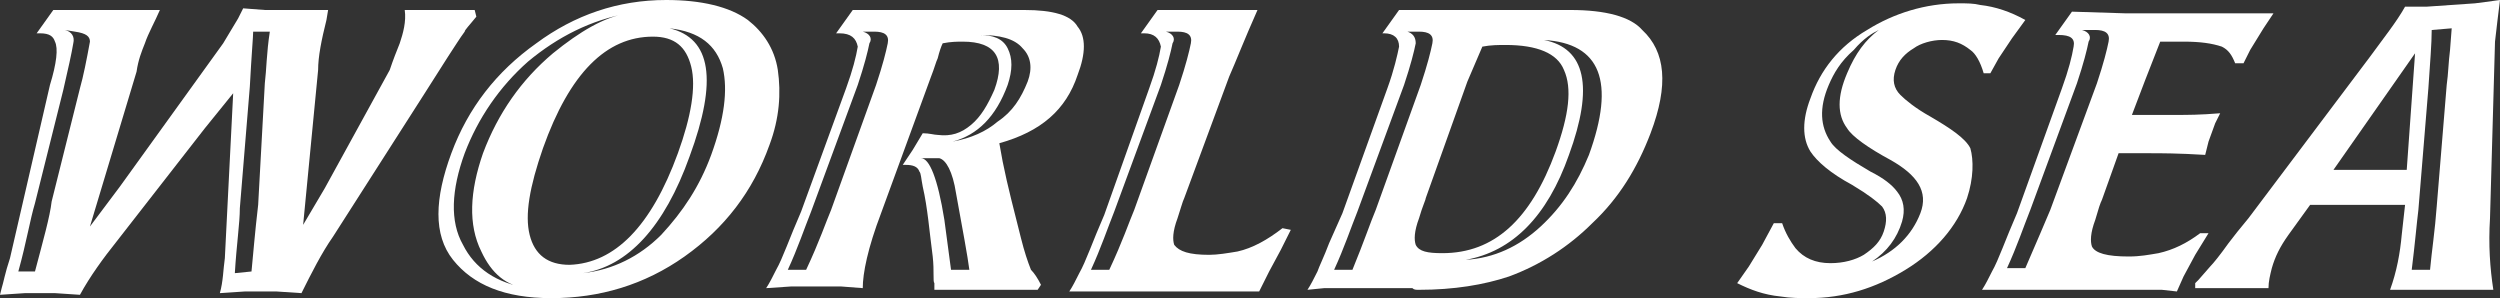
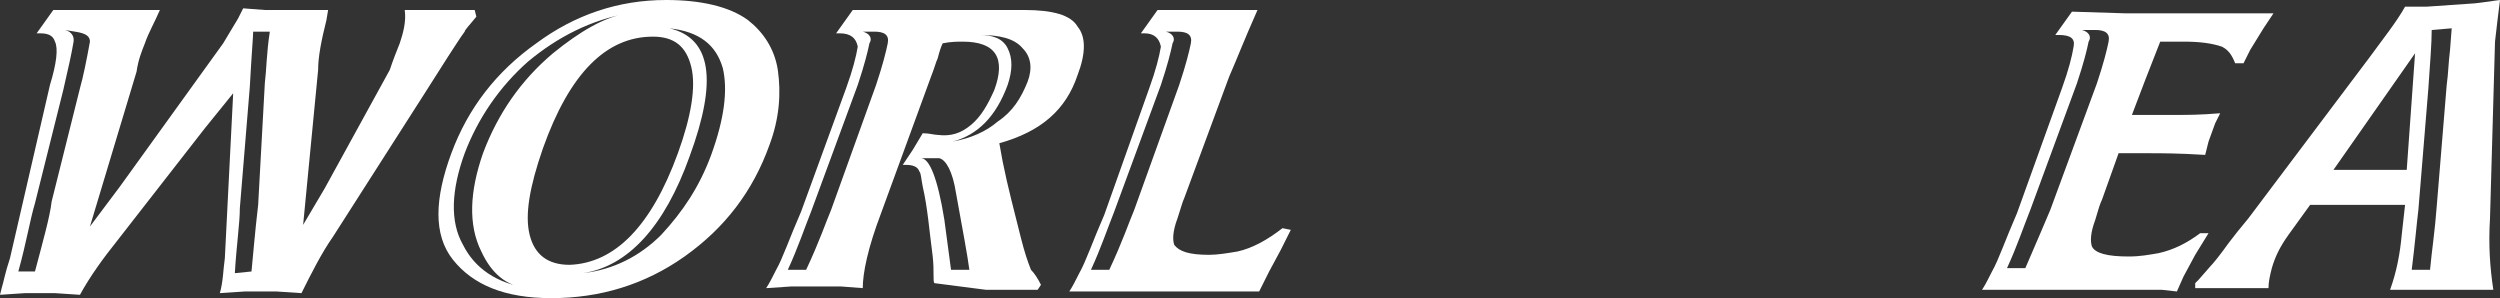
<svg xmlns="http://www.w3.org/2000/svg" version="1.1" id="レイヤー_1" x="0px" y="0px" viewBox="0 0 150.1 17.9" style="enable-background:new 0 0 150.1 17.9;" xml:space="preserve">
  <rect x="0" y="0" width="150.1" height="17.9" fill="#333333" stroke="none" />
  <style type="text/css">
	.st0{enable-background:new    ;}
	.st1{fill:#FFFFFF;}
</style>
  <g class="st0">
    <path class="st1" d="M28.6,1c-0.4,0.5-0.7,0.8-0.7,0.9c-0.3,0.4-0.6,0.9-1,1.5l-1.4,2.2L20,14.2c-0.7,1-1.3,2.2-1.9,3.4l-1.5-0.1   h-1.9l-1.5,0.1c0.2-0.7,0.2-1.4,0.3-2.1L14,5.6l-1.7,2.1l-5.3,6.8c-0.8,1-1.6,2.1-2.2,3.2l-1.5-0.1H1.5L0,17.7l0.1-0.4   c0.1-0.3,0.2-0.9,0.5-1.8L3,5.1c0.4-1.3,0.5-2.2,0.3-2.6C3.2,2.2,3,2,2.4,2H2.2l1-1.4h1.4h3.7h1.3C9.3,1.3,8.9,2,8.7,2.6   c-0.2,0.5-0.4,1-0.5,1.7l-2.8,9.3l1.8-2.4l6.2-8.6l0.9-1.5l0.3-0.6l1.3,0.1h2.3l1.5,0l-0.1,0.6c-0.3,1.2-0.5,2.2-0.5,3l-0.9,9.3   l1.3-2.2l3.9-7.1c0.2-0.6,0.4-1.1,0.6-1.6c0.2-0.6,0.4-1.3,0.3-2h0.8h2.2h1.2L28.6,1z M2.1,16.3c0.5-1.9,0.9-3.3,1-4.2l1.7-6.8   C5,4.6,5.2,3.6,5.4,2.5c0-0.3-0.2-0.5-0.9-0.6L3.9,1.8c0.4,0.1,0.6,0.4,0.5,0.8C4.3,3.2,4.1,4.1,3.8,5.4l-1.7,6.8   c-0.3,1-0.5,2.3-1,4.1H2.1z M15.1,16.3c0.1-1,0.2-2.3,0.4-4L15.9,5C16,4.2,16,3.2,16.2,1.9h-1c0,0.3-0.1,1.4-0.2,3.3l-0.6,7.3   c0,0.9-0.2,2.2-0.3,3.9L15.1,16.3z" />
    <path class="st1" d="M46.2,8.7c-1,2.8-2.7,5-5.1,6.7c-2.4,1.7-5.1,2.5-8,2.5c-2.8,0-4.7-0.8-5.9-2.3s-1.1-3.7-0.1-6.4   s2.7-4.9,5.1-6.6C34.5,0.9,37.1,0,40,0c2.1,0,3.8,0.4,4.9,1.2c0.9,0.7,1.6,1.7,1.8,3C46.9,5.6,46.8,7.1,46.2,8.7z M31.7,17.3   c-1.3-0.1-2.2-0.9-2.8-2.2c-0.8-1.6-0.7-3.6,0.1-5.9c0.9-2.4,2.3-4.4,4.2-6c1.6-1.3,3.1-2.2,4.5-2.4c-2.2,0.4-4.2,1.4-6,2.9   c-1.7,1.5-3,3.4-3.8,5.5c-0.8,2.2-0.9,4.1-0.1,5.5C28.5,16.1,29.8,17,31.7,17.3z M40.7,9.2c0.8-2.2,1.1-4,0.8-5.2   c-0.3-1.2-1-1.8-2.3-1.8c-2.8,0-5,2.2-6.6,6.7c-0.8,2.3-1.1,4-0.8,5.2c0.3,1.2,1.1,1.8,2.4,1.8C36.9,15.8,39.1,13.6,40.7,9.2z    M42.7,9.3c0.8-2.2,1-3.9,0.7-5.2C43,2.7,42,1.9,40.2,1.7c2.5,0.6,2.9,3.1,1.2,7.7c-1.5,4.2-3.7,6.6-6.4,7c1.8-0.2,3.4-1,4.7-2.3   C41,12.7,42,11.2,42.7,9.3z" />
-     <path class="st1" d="M62.5,17.1l-0.2,0.3h-1.4h-3.1h-1.7L56.1,17c-0.1-0.1,0-0.7-0.1-1.6c-0.2-1.5-0.3-2.9-0.6-4.2   c-0.1-0.5-0.1-0.8-0.2-0.9c-0.1-0.3-0.4-0.4-0.8-0.4h-0.2L54.8,9l0.6-1c0.4,0,0.7,0.1,0.9,0.1c0.8,0.1,1.4-0.1,2-0.6   c0.6-0.5,1-1.2,1.4-2.1c0.7-1.9,0.1-2.9-1.9-2.9c-0.3,0-0.7,0-1.2,0.1c-0.1,0.2-0.2,0.5-0.3,0.9c-0.1,0.2-0.2,0.6-0.4,1.1l-3,8.2   c-0.8,2.1-1.1,3.6-1.1,4.5l-1.3-0.1h-3L46,17.3c0.2-0.3,0.4-0.7,0.6-1.1c0.4-0.7,0.8-1.9,1.5-3.5l2.7-7.4c0.4-1.1,0.6-1.9,0.7-2.5   C51.4,2.3,51.1,2,50.4,2h-0.2l1-1.4h1.4h8.9c1.7,0,2.8,0.3,3.2,1c0.5,0.6,0.5,1.6,0,2.9C64,6.6,62.5,7.9,60,8.6l0.2,1.1   c0.3,1.5,0.7,3,1.1,4.6c0.2,0.8,0.4,1.4,0.6,1.9C62.1,16.4,62.3,16.7,62.5,17.1z M49.9,12.6l2.7-7.5c0.4-1.2,0.6-2,0.7-2.5   s-0.2-0.7-0.8-0.7h-0.7c0.4,0.1,0.6,0.4,0.4,0.7c-0.1,0.5-0.3,1.3-0.7,2.5l-2.8,7.6c-0.4,1-0.8,2.2-1.4,3.5h1.1   C49.2,14.5,49.6,13.3,49.9,12.6z M58.2,16.2c-0.1-0.8-0.4-2.4-0.8-4.6c-0.2-1.3-0.6-2-1-2.1c-0.4,0-0.7,0-1.1,0   c0.5,0,1,1.2,1.4,3.7l0.4,3H58.2z M61.7,4.9c0.3-0.8,0.2-1.5-0.3-2c-0.5-0.6-1.4-0.8-2.6-0.8c0.8,0,1.4,0.2,1.7,0.8   c0.3,0.6,0.3,1.3,0,2.2c-0.7,1.9-1.8,3-3.3,3.4c1.1-0.2,2-0.6,2.7-1.2C60.8,6.7,61.3,5.9,61.7,4.9z" />
+     <path class="st1" d="M62.5,17.1l-0.2,0.3h-1.4h-1.7L56.1,17c-0.1-0.1,0-0.7-0.1-1.6c-0.2-1.5-0.3-2.9-0.6-4.2   c-0.1-0.5-0.1-0.8-0.2-0.9c-0.1-0.3-0.4-0.4-0.8-0.4h-0.2L54.8,9l0.6-1c0.4,0,0.7,0.1,0.9,0.1c0.8,0.1,1.4-0.1,2-0.6   c0.6-0.5,1-1.2,1.4-2.1c0.7-1.9,0.1-2.9-1.9-2.9c-0.3,0-0.7,0-1.2,0.1c-0.1,0.2-0.2,0.5-0.3,0.9c-0.1,0.2-0.2,0.6-0.4,1.1l-3,8.2   c-0.8,2.1-1.1,3.6-1.1,4.5l-1.3-0.1h-3L46,17.3c0.2-0.3,0.4-0.7,0.6-1.1c0.4-0.7,0.8-1.9,1.5-3.5l2.7-7.4c0.4-1.1,0.6-1.9,0.7-2.5   C51.4,2.3,51.1,2,50.4,2h-0.2l1-1.4h1.4h8.9c1.7,0,2.8,0.3,3.2,1c0.5,0.6,0.5,1.6,0,2.9C64,6.6,62.5,7.9,60,8.6l0.2,1.1   c0.3,1.5,0.7,3,1.1,4.6c0.2,0.8,0.4,1.4,0.6,1.9C62.1,16.4,62.3,16.7,62.5,17.1z M49.9,12.6l2.7-7.5c0.4-1.2,0.6-2,0.7-2.5   s-0.2-0.7-0.8-0.7h-0.7c0.4,0.1,0.6,0.4,0.4,0.7c-0.1,0.5-0.3,1.3-0.7,2.5l-2.8,7.6c-0.4,1-0.8,2.2-1.4,3.5h1.1   C49.2,14.5,49.6,13.3,49.9,12.6z M58.2,16.2c-0.1-0.8-0.4-2.4-0.8-4.6c-0.2-1.3-0.6-2-1-2.1c-0.4,0-0.7,0-1.1,0   c0.5,0,1,1.2,1.4,3.7l0.4,3H58.2z M61.7,4.9c0.3-0.8,0.2-1.5-0.3-2c-0.5-0.6-1.4-0.8-2.6-0.8c0.8,0,1.4,0.2,1.7,0.8   c0.3,0.6,0.3,1.3,0,2.2c-0.7,1.9-1.8,3-3.3,3.4c1.1-0.2,2-0.6,2.7-1.2C60.8,6.7,61.3,5.9,61.7,4.9z" />
    <path class="st1" d="M77.5,13.8L76.9,15l-0.7,1.3l-0.6,1.2h-0.9h-7.5h-3c0.2-0.3,0.4-0.7,0.6-1.1c0.4-0.7,0.8-1.9,1.5-3.5L69,5.3   c0.4-1.1,0.6-1.9,0.7-2.5c-0.1-0.5-0.4-0.8-1-0.8h-0.2l1-1.4h1.3h3.3h1.4c-0.8,1.8-1.3,3.1-1.7,4l-2.7,7.3   c-0.1,0.2-0.2,0.6-0.4,1.2c-0.3,0.8-0.3,1.3-0.2,1.6c0.3,0.4,0.9,0.6,2.1,0.6c0.5,0,1.1-0.1,1.7-0.2c0.9-0.2,1.8-0.7,2.7-1.4   L77.5,13.8z M68.1,12.6l2.7-7.5c0.4-1.2,0.6-2,0.7-2.5s-0.2-0.7-0.8-0.7H70c0.4,0.1,0.6,0.4,0.4,0.7c-0.1,0.5-0.3,1.3-0.7,2.5   l-2.8,7.6c-0.4,1-0.8,2.2-1.4,3.5h1.1C67.4,14.5,67.8,13.3,68.1,12.6z" />
-     <path class="st1" d="M99.1,8c-0.8,2.1-1.9,3.9-3.5,5.4c-1.4,1.4-3.1,2.5-5,3.2c-1.5,0.5-3.3,0.8-5.4,0.8c-0.2,0-0.3,0-0.4-0.1h-5.3   l-1,0.1c0.2-0.3,0.4-0.7,0.6-1.1c0.1-0.3,0.4-0.9,0.7-1.7l0.8-1.8l2.7-7.5c0.4-1.1,0.6-2,0.7-2.5c0-0.5-0.3-0.8-0.9-0.8H83l1-1.4   h0.7h2.5c0.9,0,1.8,0,2.8,0s1.6,0,1.8,0c1,0,1.8,0,2.5,0c2.1,0,3.6,0.4,4.3,1.2C100,3.1,100.2,5.1,99.1,8z M82.6,12.6l2.7-7.5   c0.4-1.2,0.6-2,0.7-2.5s-0.2-0.7-0.8-0.7h-0.7C84.8,2,85,2.2,85,2.6c-0.1,0.5-0.3,1.3-0.7,2.5l-2.8,7.6c-0.4,1-0.8,2.2-1.4,3.5h1.1   C81.9,14.5,82.3,13.3,82.6,12.6z M93.4,9.1c0.8-2.2,1-3.8,0.5-4.9c-0.4-1-1.6-1.5-3.5-1.5c-0.4,0-0.9,0-1.4,0.1l-0.9,2.1l-2.5,7   c0,0.1-0.2,0.5-0.4,1.2c-0.3,0.8-0.3,1.3-0.2,1.6c0.2,0.4,0.7,0.5,1.6,0.5C89.7,15.2,91.9,13.2,93.4,9.1z M95.4,9.3   c1.6-4.4,0.7-6.7-2.7-6.9c2.5,0.5,3,2.8,1.5,6.9c-1.3,3.7-3.4,5.8-6.2,6.3c1.7-0.1,3.2-0.8,4.5-2C93.8,12.4,94.7,11,95.4,9.3z" />
-     <path class="st1" d="M118.1,11.9c-0.6,1.7-1.9,3.2-3.7,4.3c-1.8,1.1-3.7,1.7-5.8,1.7c-0.5,0-1.1,0-1.7-0.1c-1-0.1-1.8-0.4-2.6-0.8   l0.7-1l0.8-1.3l0.7-1.3h0.5c0.2,0.6,0.5,1.1,0.8,1.5c0.5,0.6,1.2,0.9,2.1,0.9c0.8,0,1.5-0.2,2-0.5c0.6-0.4,1-0.8,1.2-1.4   c0.2-0.6,0.2-1.1-0.1-1.5c-0.3-0.3-0.8-0.7-1.8-1.3c-1.3-0.7-2.1-1.4-2.5-2c-0.5-0.8-0.5-1.9,0-3.2c0.6-1.7,1.7-3.1,3.4-4.1   c1.6-1,3.5-1.6,5.5-1.6c0.5,0,0.9,0,1.3,0.1c0.9,0.1,1.8,0.4,2.7,0.9l-0.8,1.1l-0.8,1.2l-0.5,0.9h-0.4c-0.2-0.7-0.5-1.2-0.8-1.4   c-0.5-0.4-1-0.6-1.7-0.6c-0.6,0-1.3,0.2-1.7,0.5c-0.5,0.3-0.9,0.7-1.1,1.3s-0.1,1.1,0.3,1.5c0.3,0.3,0.9,0.8,1.8,1.3   c1.2,0.7,2.1,1.3,2.4,1.9C118.5,9.6,118.5,10.7,118.1,11.9z M115.3,12.8c0.5-1.3-0.2-2.3-1.8-3.2c-1.3-0.7-2.3-1.4-2.6-1.9   c-0.6-0.8-0.6-1.9,0-3.3c0.5-1.2,1.1-2,1.9-2.6c-0.4,0.2-0.9,0.5-1.5,1.2c-0.8,0.7-1.2,1.4-1.5,2.1c-0.6,1.4-0.5,2.5,0.1,3.4   c0.3,0.5,1.2,1.1,2.4,1.8c0.8,0.4,1.3,0.8,1.6,1.2c0.4,0.5,0.5,1.1,0.3,1.8c-0.3,1-0.9,1.8-1.8,2.4   C113.8,15.1,114.8,14.1,115.3,12.8z" />
    <path class="st1" d="M132.6,14l-0.8,1.3l-0.7,1.3l-0.4,0.9l-0.9-0.1h-10.8c0.2-0.3,0.4-0.7,0.6-1.1c0.4-0.7,0.8-1.9,1.5-3.5   l2.7-7.5c0.4-1.1,0.6-1.9,0.7-2.5c0.1-0.5-0.2-0.7-0.9-0.7h-0.2l1-1.4l3.2,0.1h7.7c0.1,0,0.2,0,0.5,0s0.5,0,0.7,0l-0.6,0.9L135.1,3   l-0.4,0.8h-0.5c-0.2-0.5-0.4-0.8-0.8-1c-0.6-0.2-1.3-0.3-2.3-0.3c-0.1,0-0.6,0-1.4,0l-0.9,2.3l-0.8,2.1h2.7c0.6,0,1.4,0,2.6-0.1   L133,7.4l-0.4,1.1l-0.2,0.8c-1.6-0.1-2.7-0.1-3.3-0.1c0,0-0.7,0-1.9,0l-1,2.8c-0.1,0.2-0.2,0.5-0.4,1.2c-0.3,0.8-0.3,1.3-0.2,1.6   c0.2,0.4,0.9,0.6,2.2,0.6c0.7,0,1.2-0.1,1.8-0.2c0.9-0.2,1.7-0.6,2.5-1.2L132.6,14z M123.1,12.6l2.8-7.6c0.4-1.2,0.6-2,0.7-2.5   s-0.2-0.7-0.8-0.7H125c0.4,0.1,0.6,0.4,0.4,0.7c-0.1,0.5-0.3,1.3-0.7,2.5l-2.8,7.6c-0.4,1-0.8,2.2-1.4,3.5h1.1   C122.3,14.5,122.8,13.3,123.1,12.6z" />
    <path class="st1" d="M149.7,17.4h-1.3h-3.1h-1.8c0.4-1.1,0.6-2.2,0.7-3.3l0.2-1.8h-1.8h-2.1h-1.8l-1.3,1.8c-0.5,0.7-0.8,1.3-1,2   c-0.1,0.4-0.2,0.8-0.2,1.2h-0.8H133h-1.2l0-0.3l0.2-0.2l0.7-0.8c0.2-0.2,0.6-0.7,1.1-1.4c0.3-0.4,0.7-0.9,1.2-1.5l7.3-9.7   c0.8-1.1,1.6-2.1,2.1-3h1.3l2.9-0.2l1.5-0.2c-0.1,0.8-0.2,1.6-0.3,2.5l-0.3,10.6C149.4,14.7,149.5,16.1,149.7,17.4z M144.5,10.2   l0.5-7l-4.9,7h1.4h1.4H144.5z M145.9,16.2c0.1-1.1,0.3-2.4,0.4-3.8l0.6-7.3c0.1-0.7,0.1-1.3,0.2-2.1l0.1-1.3L146,1.8   c0,0.8-0.1,2-0.2,3.5l-0.6,7.3c-0.1,0.8-0.2,2-0.4,3.6H145.9z" />
  </g>
</svg>